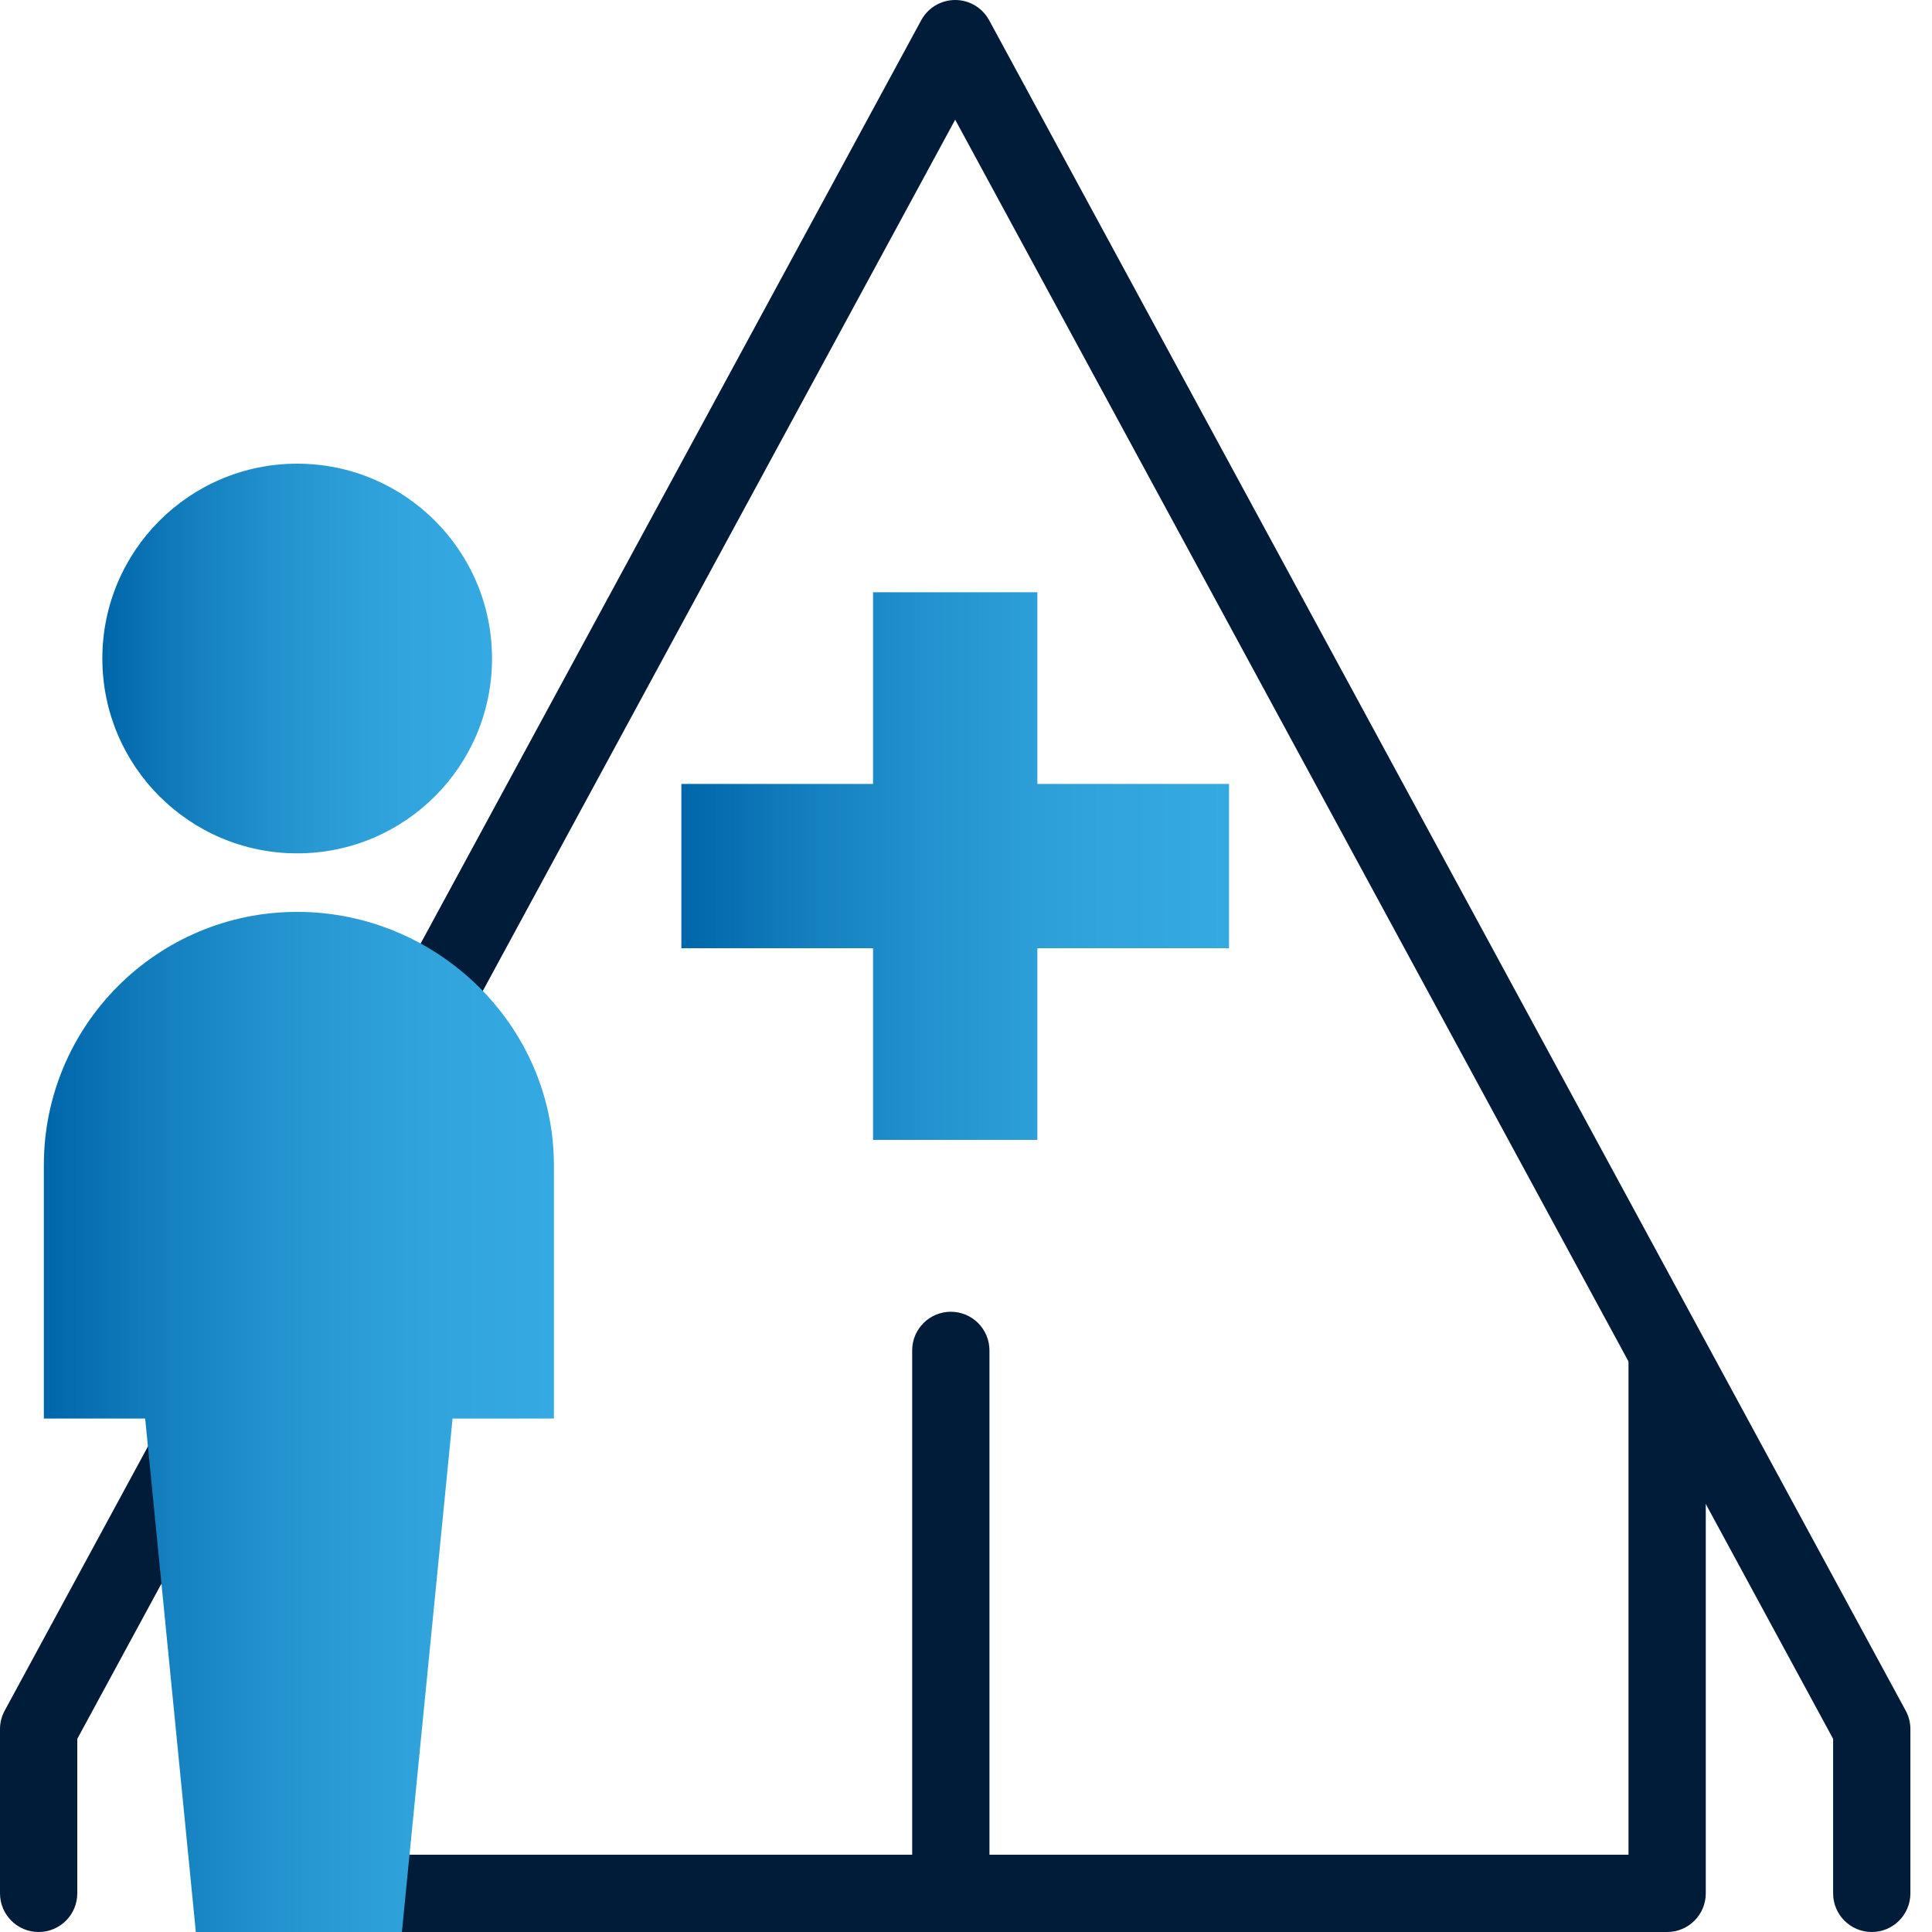
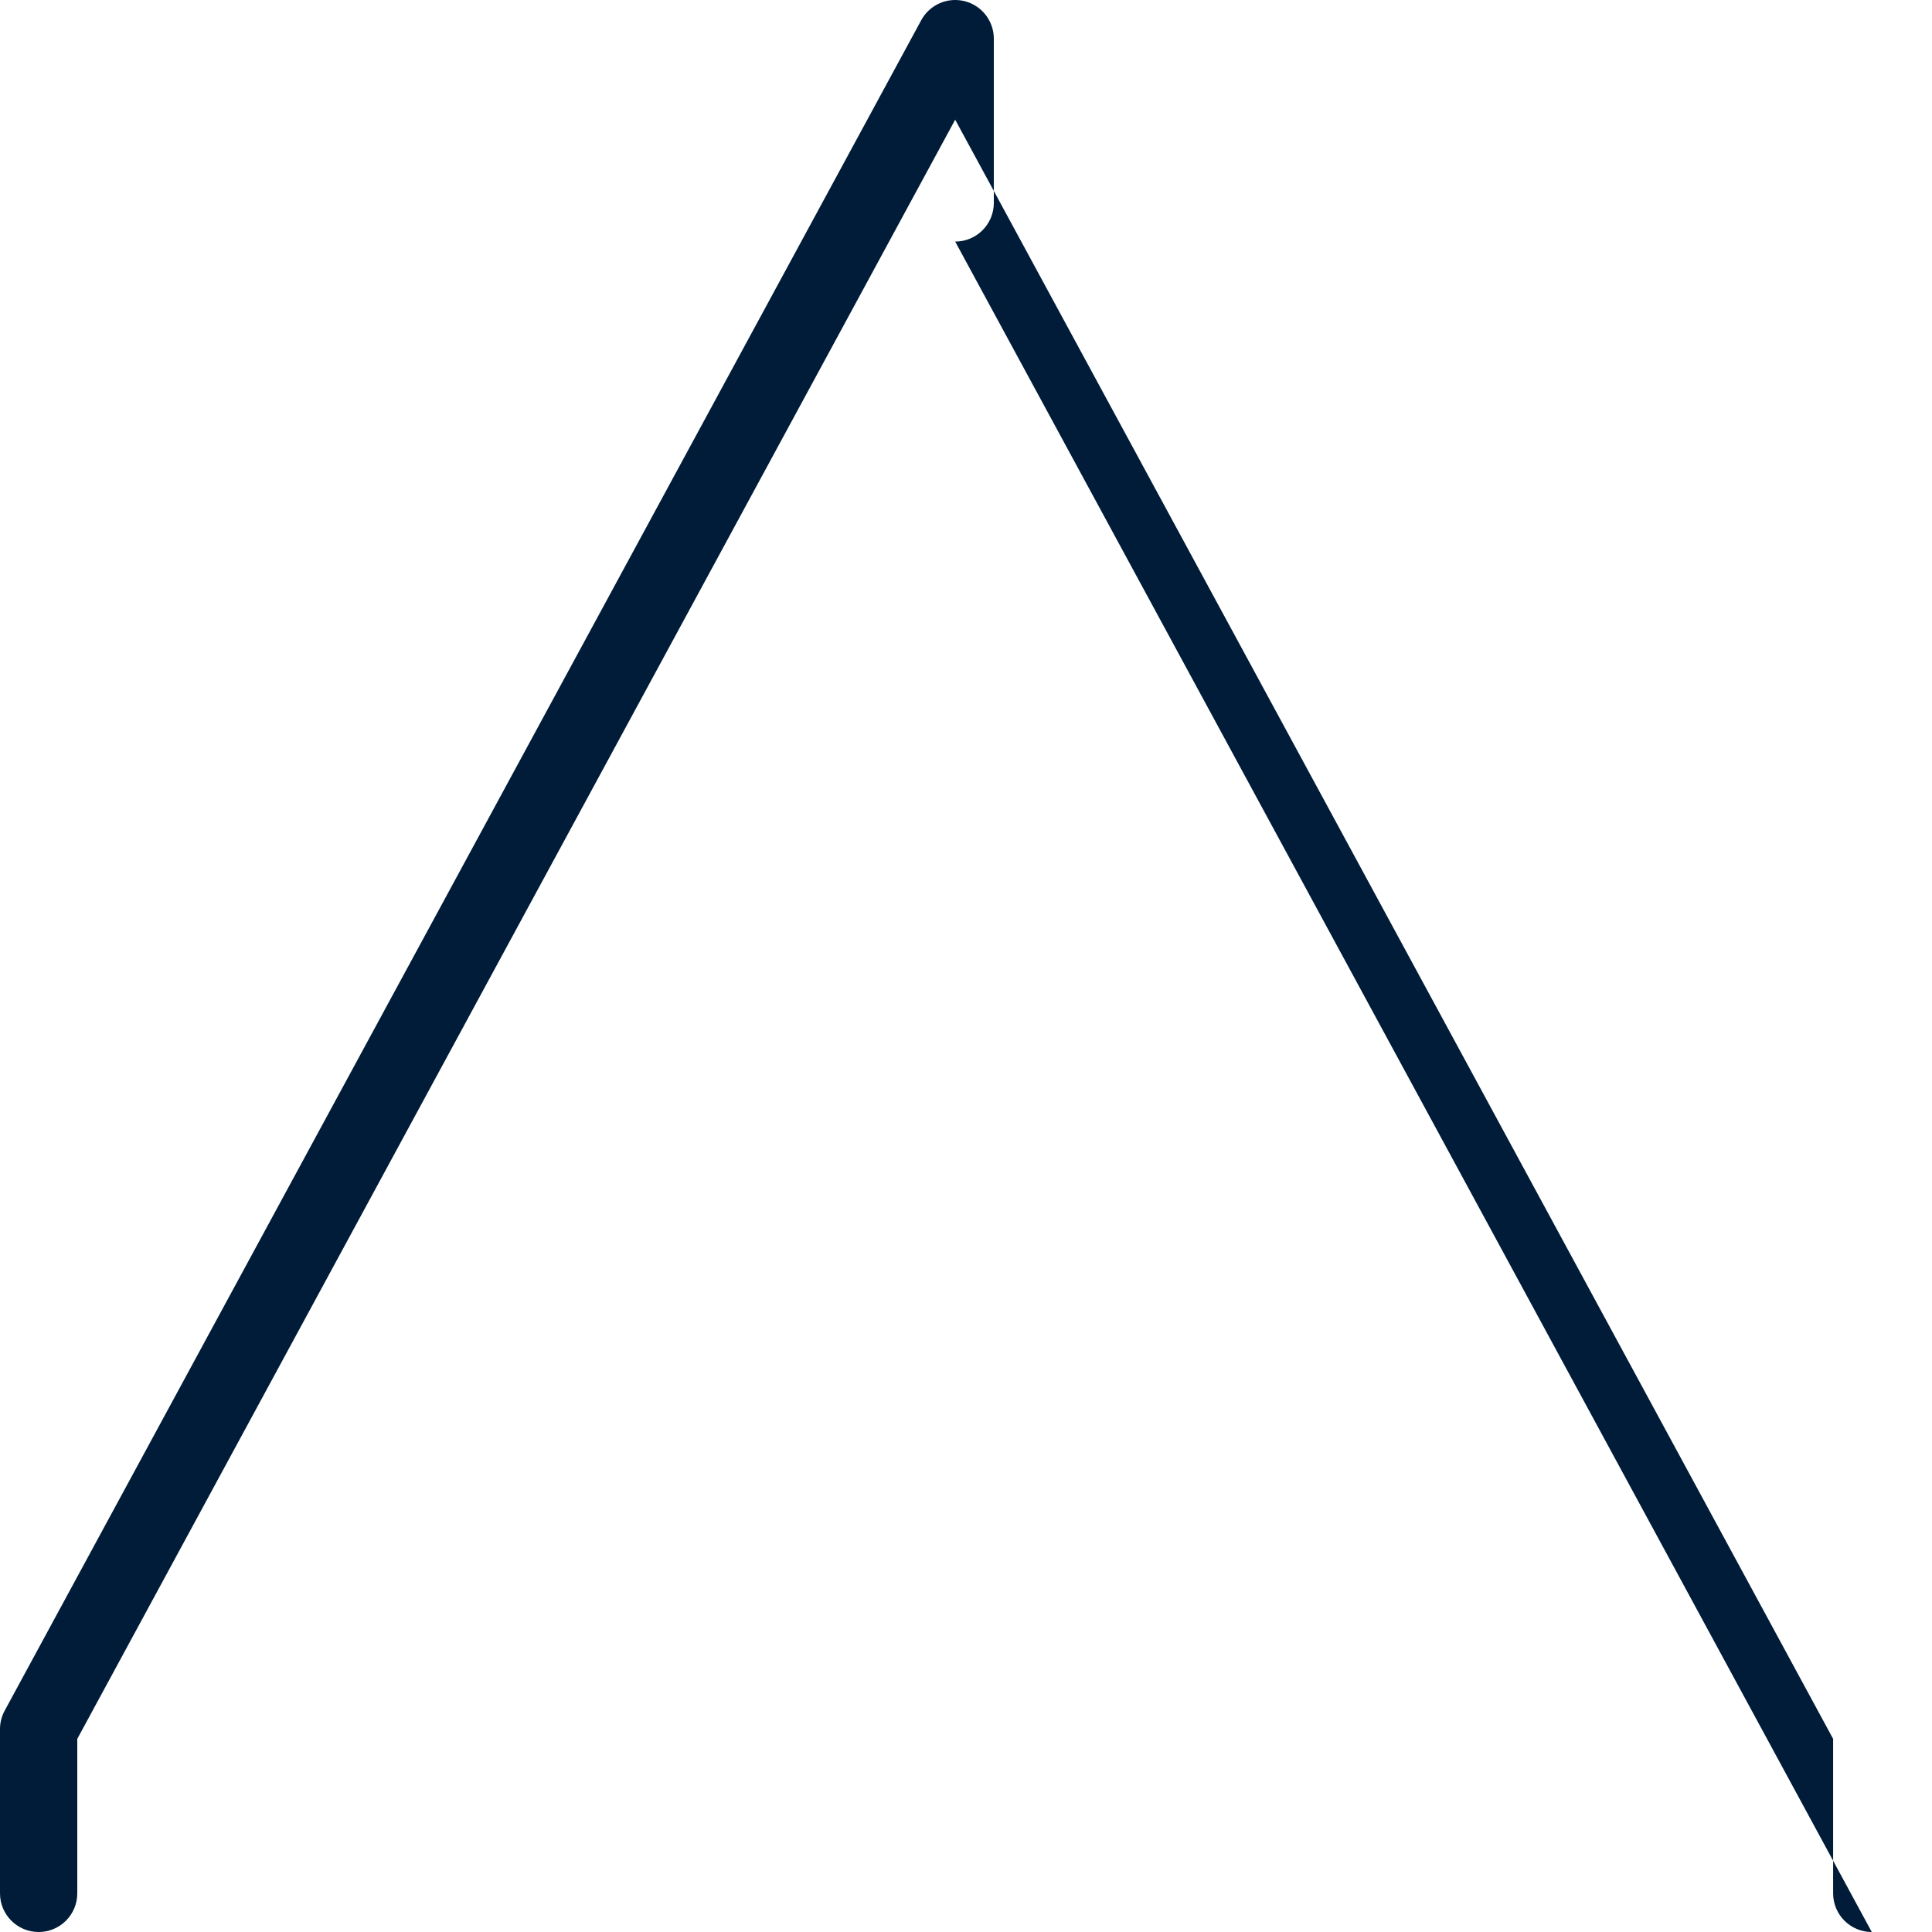
<svg xmlns="http://www.w3.org/2000/svg" xmlns:xlink="http://www.w3.org/1999/xlink" id="Pfade" width="85" height="85" viewBox="0 0 85 85">
  <defs>
    <style>
      .cls-1 {
        fill: url(#Marlink_Gradient);
      }

      .cls-2 {
        fill: url(#Marlink_Gradient-2);
      }

      .cls-3 {
        fill: url(#Marlink_Gradient-3);
      }

      .cls-4 {
        fill: #001c39;
      }
    </style>
    <linearGradient id="Marlink_Gradient" data-name="Marlink Gradient" x1="4.503" y1="28.972" x2="21.648" y2="28.972" gradientUnits="userSpaceOnUse">
      <stop offset="0" stop-color="#06a" />
      <stop offset=".248" stop-color="#1581c0" />
      <stop offset=".513" stop-color="#2797d2" />
      <stop offset=".768" stop-color="#31a4dd" />
      <stop offset="1" stop-color="#35a9e1" />
    </linearGradient>
    <linearGradient id="Marlink_Gradient-2" data-name="Marlink Gradient" x1="1.929" y1="62.559" x2="24.37" y2="62.559" xlink:href="#Marlink_Gradient" />
    <linearGradient id="Marlink_Gradient-3" data-name="Marlink Gradient" x1="29.977" y1="38.104" x2="54.072" y2="38.104" xlink:href="#Marlink_Gradient" />
  </defs>
-   <path class="cls-4" d="M73.347,85H10.702c-.939,0-1.7-.761-1.7-1.7v-23.361c0-.939.761-1.7,1.7-1.7s1.7.761,1.7,1.7v21.661h59.245v-21.661c0-.939.761-1.7,1.7-1.7s1.7.761,1.7,1.7v23.361c0,.939-.761,1.7-1.7,1.7Z" />
-   <path class="cls-4" d="M82.35,85c-.939,0-1.7-.761-1.7-1.7v-6.797L42.024,5.266,3.4,76.503v6.797c0,.939-.761,1.7-1.7,1.7s-1.7-.761-1.7-1.7v-7.228c0-.283.071-.562.206-.81L40.53.89c.297-.548.871-.89,1.494-.89s1.197.342,1.494.89l40.325,74.372c.135.249.206.527.206.81v7.228c0,.939-.761,1.7-1.7,1.7Z" />
+   <path class="cls-4" d="M82.35,85c-.939,0-1.7-.761-1.7-1.7v-6.797L42.024,5.266,3.4,76.503v6.797c0,.939-.761,1.7-1.7,1.7s-1.7-.761-1.7-1.7v-7.228c0-.283.071-.562.206-.81L40.53.89c.297-.548.871-.89,1.494-.89s1.197.342,1.494.89c.135.249.206.527.206.81v7.228c0,.939-.761,1.7-1.7,1.7Z" />
  <g id="path1996">
-     <circle class="cls-1" cx="13.075" cy="28.972" r="8.572" />
-   </g>
-   <path id="path2004" class="cls-2" d="M1.929,62.411h4.458l2.229,22.589h9.066l2.229-22.589h4.458v-11.146c0-6.156-5.139-11.146-11.295-11.146S1.929,45.109,1.929,51.264v11.146Z" />
-   <polygon class="cls-3" points="54.072 34.49 45.639 34.49 45.639 26.057 38.41 26.057 38.41 34.49 29.977 34.49 29.977 41.718 38.41 41.718 38.41 50.151 45.639 50.151 45.639 41.718 54.072 41.718 54.072 34.49" />
-   <path class="cls-4" d="M41.832,84.917c-.939,0-1.7-.761-1.7-1.7v-23.805c0-.939.761-1.7,1.7-1.7s1.7.761,1.7,1.7v23.805c0,.939-.761,1.7-1.7,1.7Z" />
+     </g>
</svg>